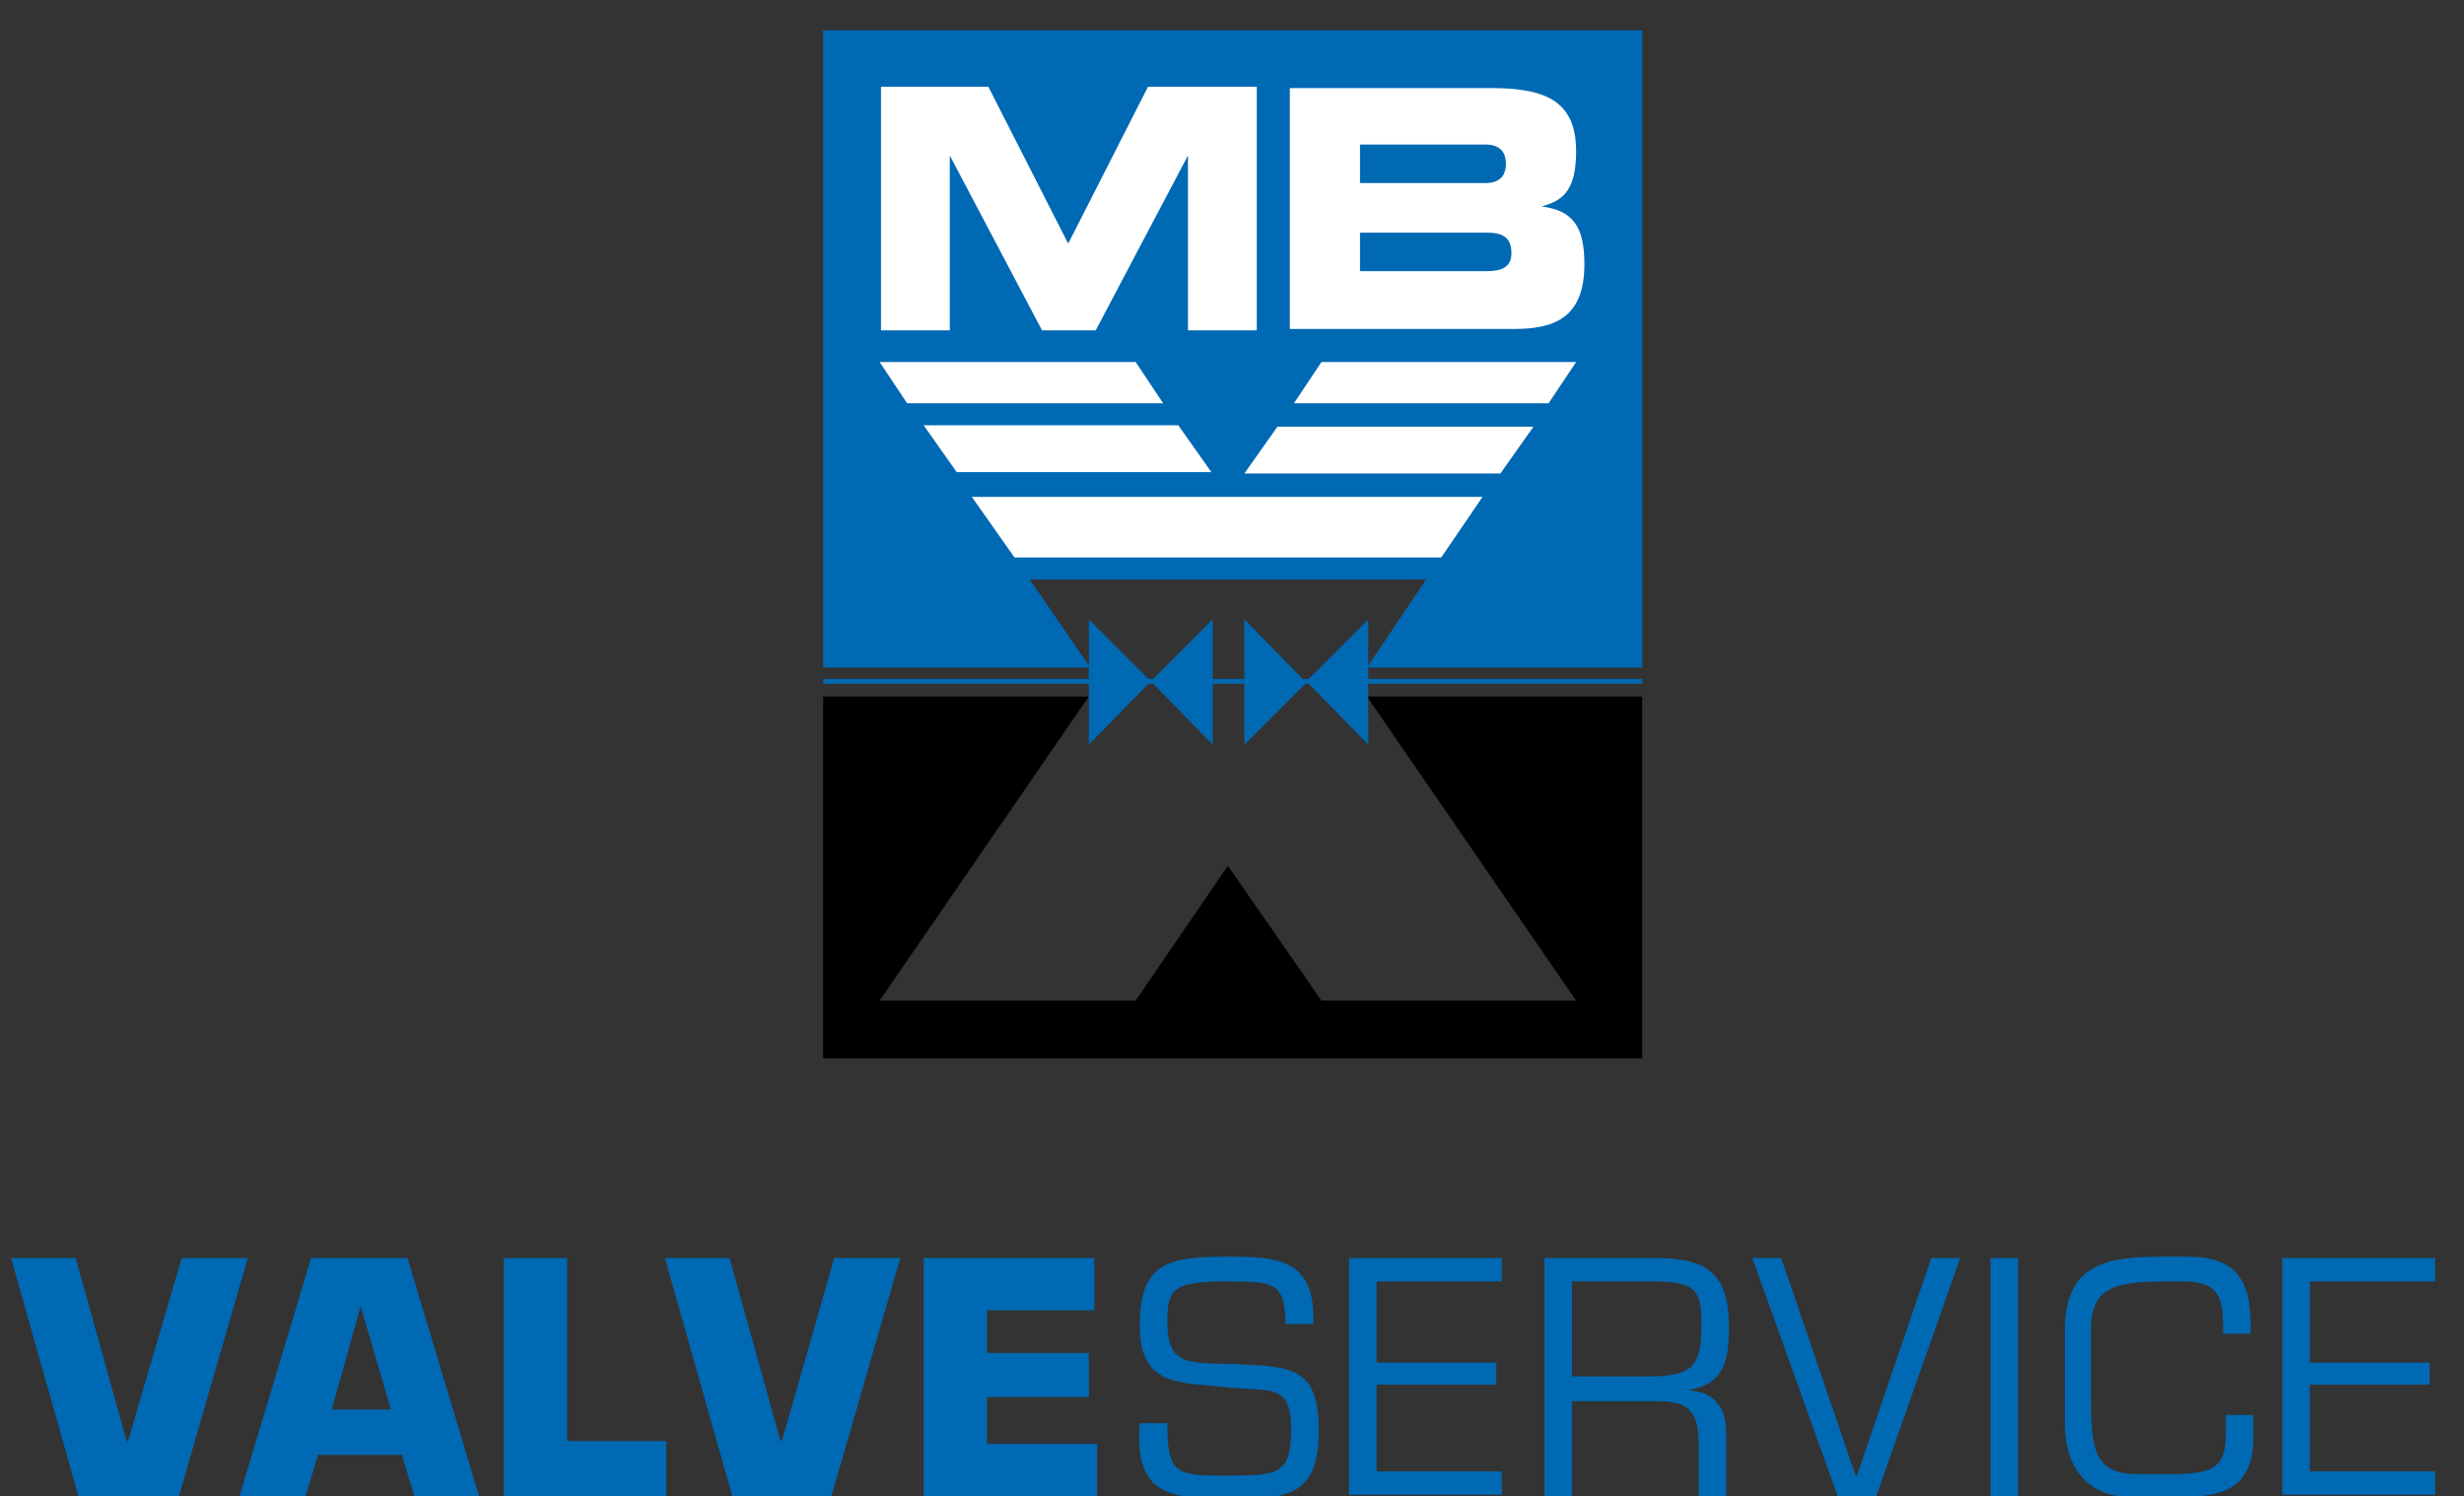
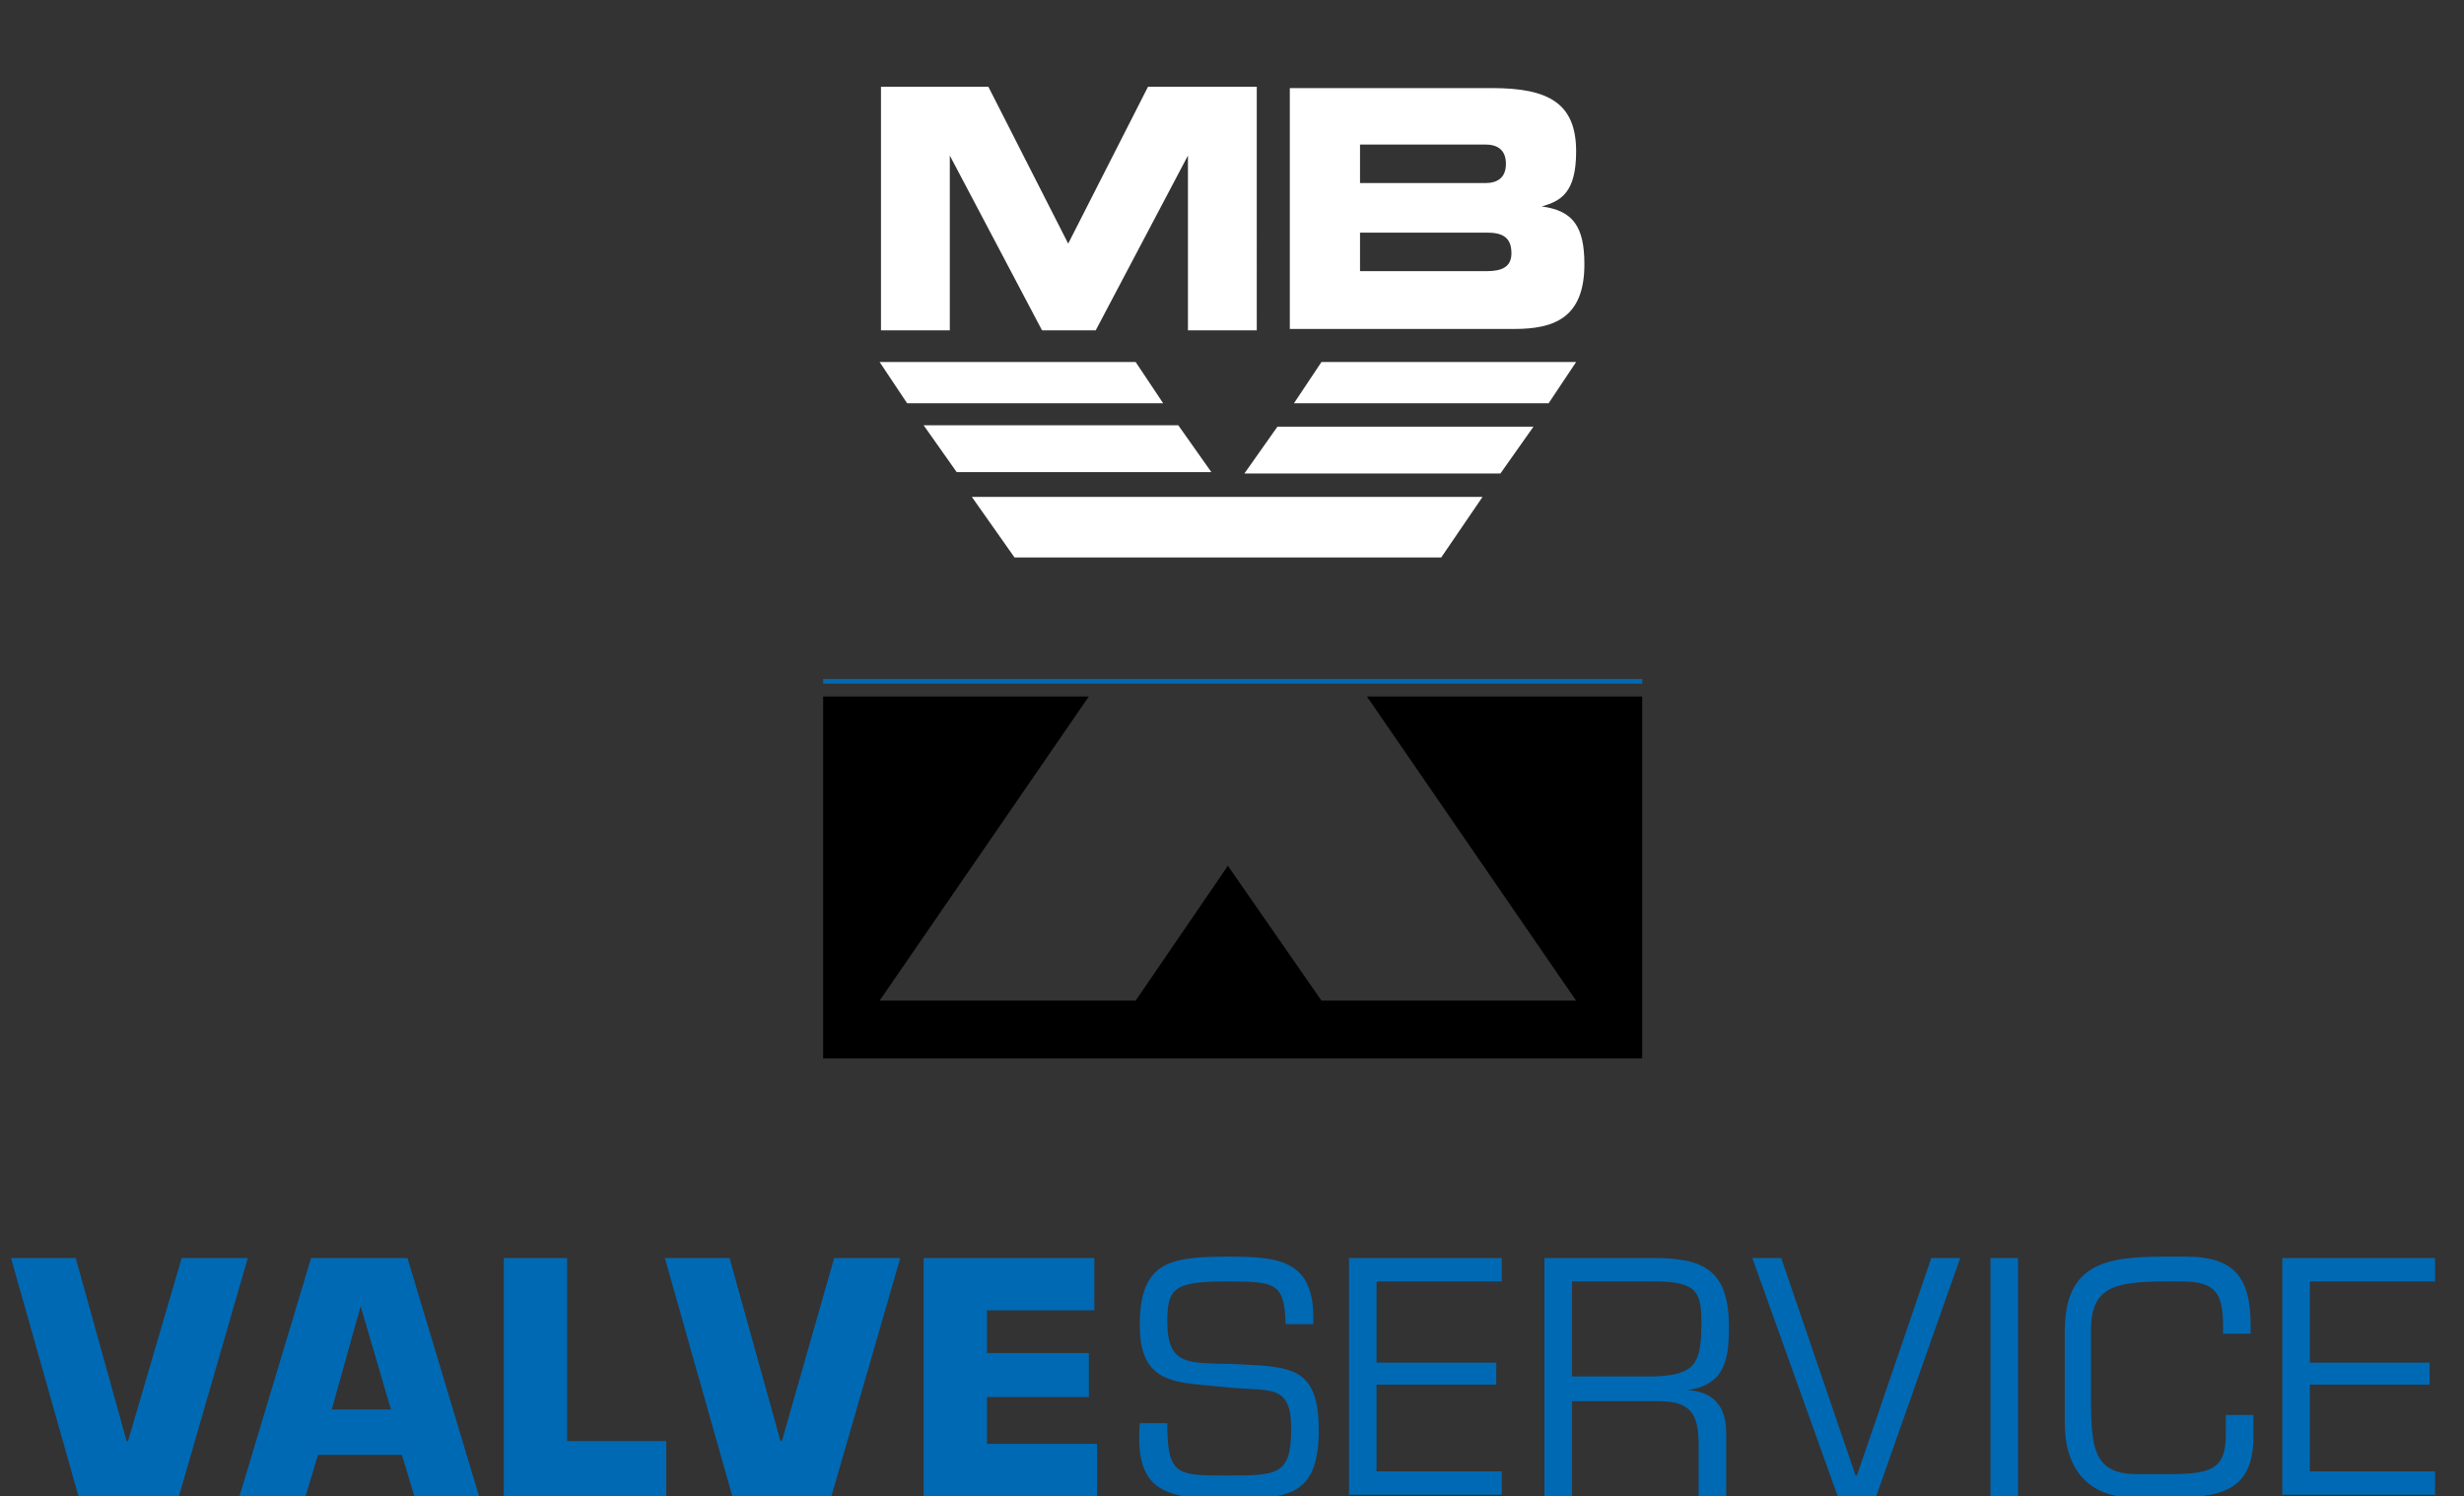
<svg xmlns="http://www.w3.org/2000/svg" version="1.1" id="Livello_1" x="0px" y="0px" viewBox="0 0 179 108.7" style="enable-background:new 0 0 179 108.7;" xml:space="preserve">
  <rect x="0" y="0" width="179" height="108.7" fill="#333333" stroke="none" />
  <style type="text/css">
	.st0{fill:#0069B4;}
	.st1{fill:#FFFFFF;}
	.st2{fill:none;stroke:#0069B4;stroke-width:0.342;stroke-miterlimit:10;}
</style>
-   <polygon class="st0" points="59.8,2.2 59.8,48.5 79.2,48.5 74.8,42.1 103.6,42.1 99.3,48.5 119.3,48.5 119.3,2.2 " />
  <path class="st1" d="M70.6,36.1h37.1l-3,4.4H73.7L70.6,36.1z M67.1,30.9l2.4,3.4H88l-2.4-3.4H67.1z M84.5,29.3l-2-3H63.9l2,3H84.5z   M109,34.4l2.4-3.4H92.8l-2.4,3.4H109z M112.5,29.3l2-3H96l-2,3H112.5z" />
  <polygon points="99.3,50.6 114.5,72.7 96,72.7 89.2,62.9 82.5,72.7 63.9,72.7 79.1,50.6 59.8,50.6 59.8,76.9 119.3,76.9 119.3,50.6  " />
  <path class="st1" d="M93.7,23.9H110c2.9,0,5.1-0.8,5.1-4.7c0-2.7-0.8-3.9-3.1-4.2V15c1.4-0.4,2.5-1,2.5-4c0-3.5-2-4.6-6.1-4.6H93.7  V23.9z M98.8,16.9h9.2c1.1,0,1.8,0.3,1.8,1.5c0,1-0.7,1.3-1.8,1.3h-9.2V16.9z M98.8,10.5h9.1c0.9,0,1.5,0.4,1.5,1.4  c0,1-0.6,1.4-1.5,1.4h-9.1V10.5z M63.9,6.3h7.9l5.8,11.4l5.8-11.4h7.9V24h-5V11.3h0L79.6,24h-3.9L69,11.3h0V24h-5V6.3z" />
-   <path class="st0" d="M90.4,54.1V45l4.5,4.6L90.4,54.1z M94.9,49.5l4.5,4.6V45L94.9,49.5z M83.6,49.5L79.1,45v9.1L83.6,49.5z   M83.6,49.5l4.5,4.6V45L83.6,49.5z" />
  <line class="st2" x1="59.8" y1="49.5" x2="119.3" y2="49.5" />
  <path class="st0" d="M13.2,91.4h4.8l-5,17.3H5.7L0.8,91.4h4.7l3.7,13.3h0.1L13.2,91.4z M23.1,105.7l-0.9,3h-4.8l5.2-17.3h7l5.2,17.3  h-4.7l-0.9-3H23.1z M26.2,94.9L26.2,94.9l-2.1,7.5h4.3L26.2,94.9z M41.2,104.7h7.2v4H36.6V91.4h4.6V104.7z M60.6,91.4h4.8l-5,17.3  h-7.2l-4.9-17.3h4.7l3.7,13.3h0.1L60.6,91.4z M71.7,98.3h7.4v3.2h-7.4v3.4h8v3.8H67.1V91.4h12.4v3.8h-7.8V98.3z M82.8,96.3  c0-4.6,2.1-5,6.4-5c3.7,0,6.4,0.2,6.2,4.9h-2c-0.1-3-0.7-3.1-4.3-3.1c-3.8,0-4.3,0.5-4.3,2.9c0,3.3,1.6,3,4.8,3.1  c4.1,0.2,6.2,0.1,6.2,4.8c0,4.9-2.3,5-6.7,5c-4.4,0-6.7-0.5-6.3-5.5h2c0,3.8,0.7,3.8,4.3,3.8c3.7,0,4.7,0,4.7-3.4  c0-3.3-1.5-2.7-4.6-3C85.7,100.4,82.8,100.8,82.8,96.3z M100,99h8.7v1.6H100v6.3h9.1v1.7H98V91.4h11.1v1.7H100V99z M114.2,108.7h-2  V91.4h8c3.7,0,5.4,1,5.4,5c0,2.4-0.3,4.2-3,4.6v0c1.9,0.1,2.8,1.2,2.8,3.1v4.6h-2V105c0-2.2-0.5-3.2-2.9-3.2h-6.3V108.7z M120.2,100  c3-0.1,3.4-1,3.4-3.9c0-2.2-0.3-3-3.4-3h-6v6.9H120.2z M142.4,91.4l-6.1,17.3h-2.8l-6.2-17.3h2.1l5.4,15.8h0.1l5.4-15.8H142.4z   M146.6,108.7h-2V91.4h2V108.7z M155,108.8c-3.2,0-5-2-5-5.4v-6.7c0-4.9,3-5.4,7.2-5.4h1.6c3.6,0,4.7,1.6,4.7,5v0.6h-2v-0.5  c0-2.4-0.5-3.3-3-3.3h-1.1c-4,0-5.5,0.5-5.5,3.6v4.7c0,3.9,0.2,5.7,3.4,5.7h2.3c3.1,0,4.1-0.4,4.1-2.9v-1.4h2v1.6c0,4-2.5,4.4-6,4.4  H155z M167.8,99h8.7v1.6h-8.7v6.3h9.1v1.7h-11.1V91.4h11.1v1.7h-9.1V99z" />
</svg>